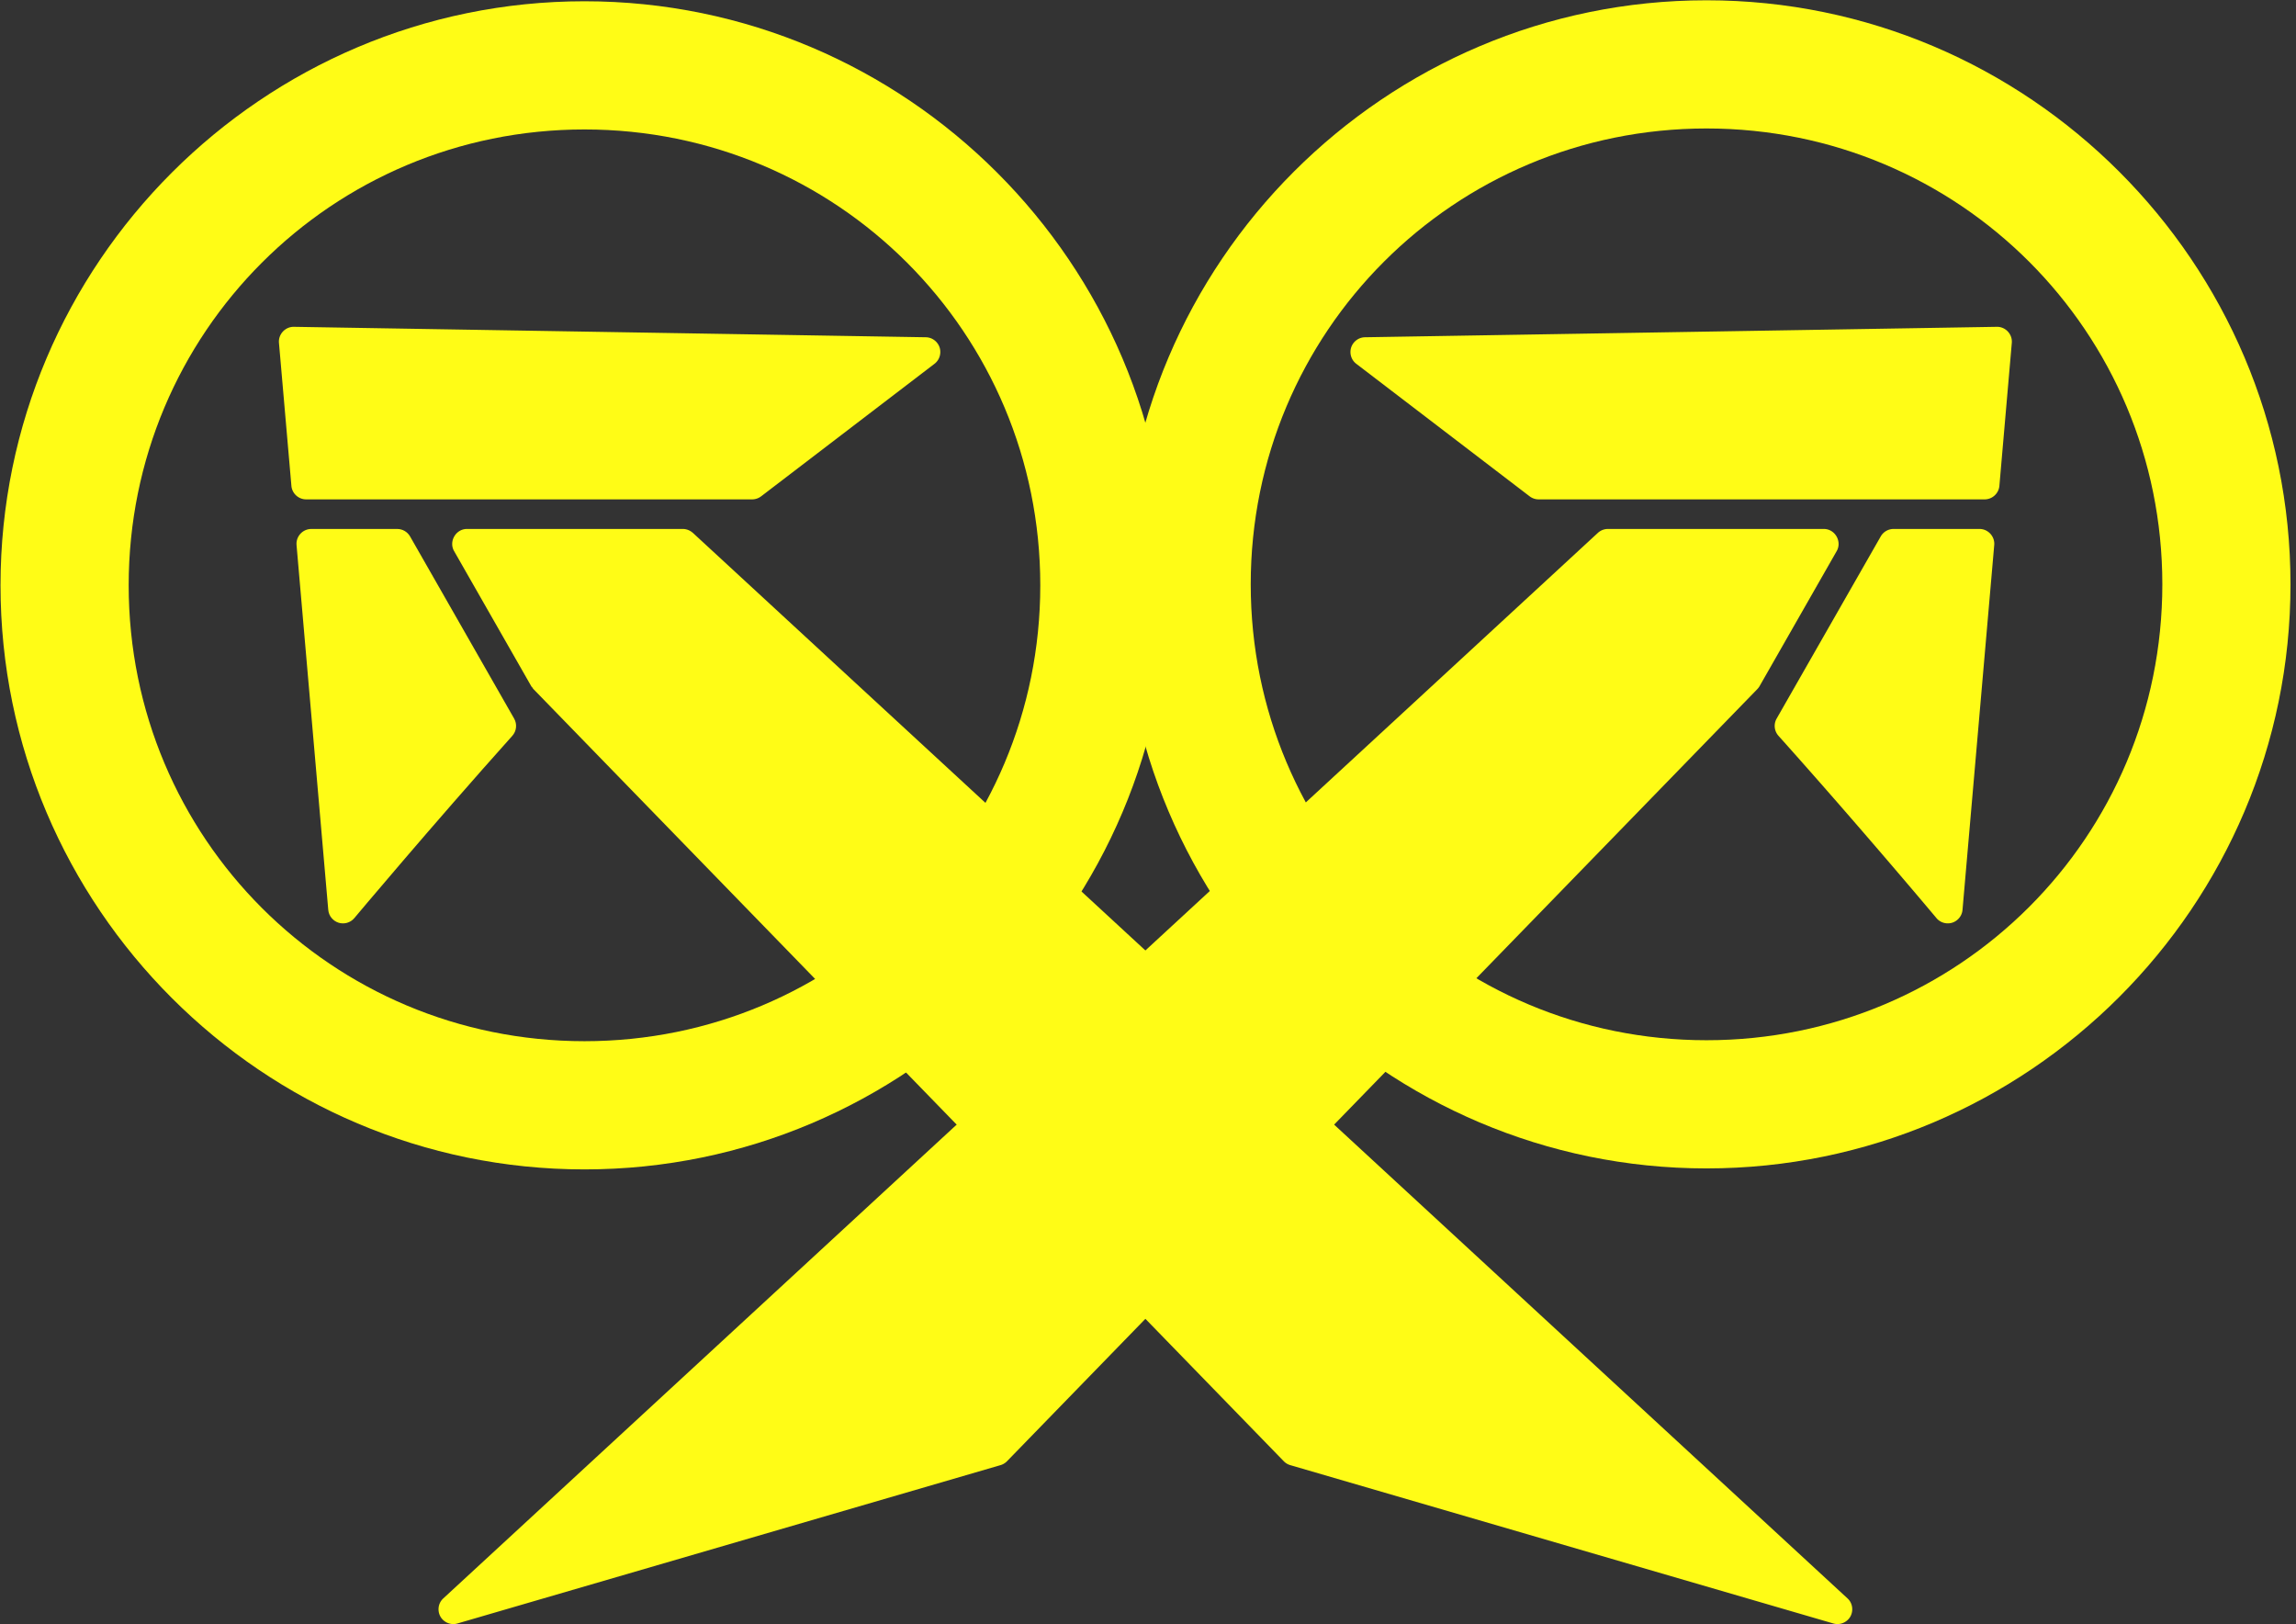
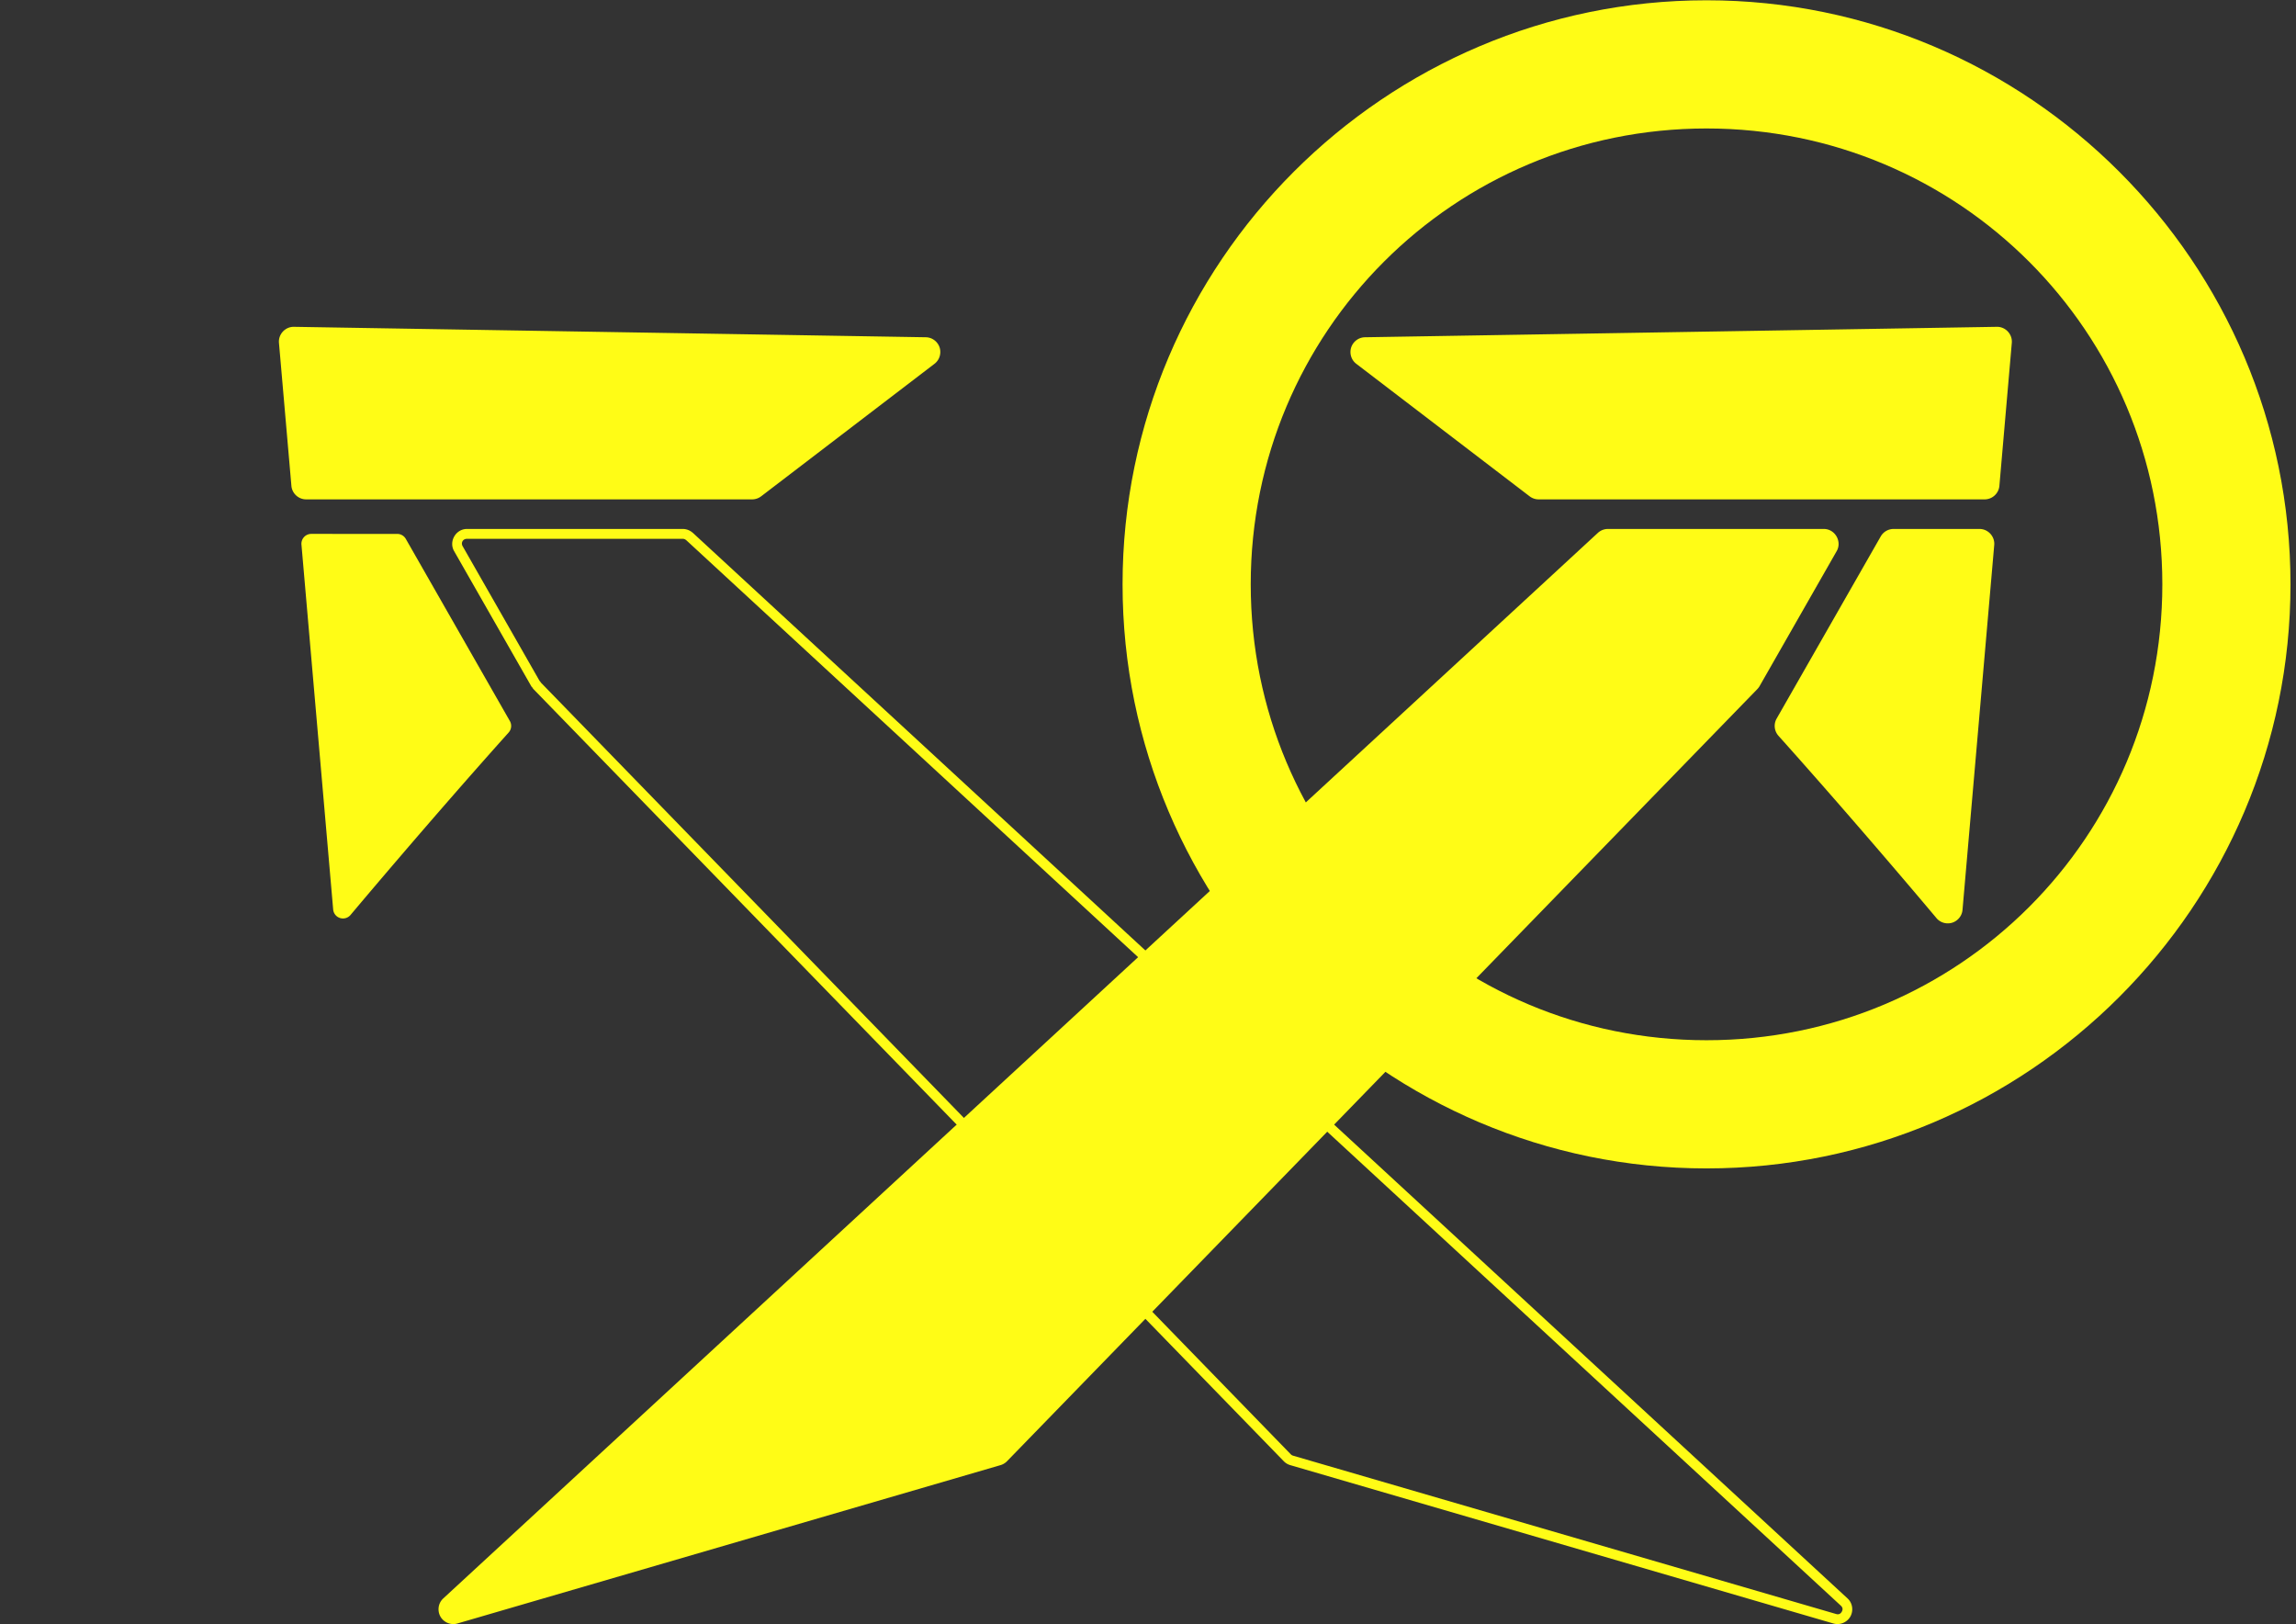
<svg xmlns="http://www.w3.org/2000/svg" xmlns:ns1="http://sodipodi.sourceforge.net/DTD/sodipodi-0.dtd" xmlns:ns2="http://www.inkscape.org/namespaces/inkscape" width="880.2" height="622.609" viewBox="0 0 232.886 164.732" version="1.1" id="svg1" xml:space="preserve" ns1:docname="logo.svg" ns2:version="1.3.2 (091e20e, 2023-11-25)">
  <rect x="0" y="0" width="232.886" height="164.732" fill="#333333" stroke="none" />
  <ns1:namedview id="namedview1" pagecolor="#ffffff" bordercolor="#999999" borderopacity="1" ns2:showpageshadow="2" ns2:pageopacity="0" ns2:pagecheckerboard="0" ns2:deskcolor="#d1d1d1" ns2:zoom="0.3539527" ns2:cx="539.62012" ns2:cy="350.3293" ns2:window-width="1312" ns2:window-height="449" ns2:window-x="0" ns2:window-y="38" ns2:window-maximized="0" ns2:current-layer="g36" />
  <defs id="defs1" />
  <g id="layer2">
    <g id="g36" transform="matrix(-1,0,0,1,277.224,0)">
      <g id="g37" transform="translate(1.471,-1.471)" style="fill:#fffc16;fill-opacity:1">
        <g id="path16" transform="matrix(-1,0,0,1,277.224,0)" style="stroke:#4316e8;stroke-opacity:1;fill:#fffc16;fill-opacity:1">
          <g id="path15" style="fill:#fffc16;fill-opacity:1" ns2:label="path15">
            <path id="path100" style="color:#000000;fill:#fffc16;stroke:none;stroke-linejoin:round;stroke-miterlimit:7.8;-inkscape-stroke:none;fill-opacity:1" ns2:label="path100" d="M 174.566 1.5 C 141.929 1.5 115.334 28.095 115.334 60.732 C 115.334 93.37 141.929 119.965 174.566 119.965 C 207.203 119.965 233.799 93.37 233.799 60.732 C 233.799 28.095 207.203 1.5 174.566 1.5 z M 174.566 14.5 C 200.178 14.5 220.799 35.12 220.799 60.732 C 220.799 86.344 200.178 106.965 174.566 106.965 C 148.954 106.965 128.334 86.344 128.334 60.732 C 128.334 35.12 148.954 14.5 174.566 14.5 z " />
          </g>
        </g>
        <g id="path28" transform="matrix(-1,0,0,1,277.224,0)" style="stroke:#4316e8;fill:#fffc16;fill-opacity:1">
          <g id="path12" style="fill:#fffc16;fill-opacity:1">
            <path style="color:#000000;stroke:none;stroke-linejoin:round;stroke-miterlimit:7.8;-inkscape-stroke:none;fill:#fffc16;fill-opacity:1" d="m 164.564,55.615 a 1,1 0 0 0 -0.68,0.266 L 46.771,163.939 a 1,1 0 0 0 0.959,1.696 L 102.817,149.576 a 1,1 0 0 0 0.437,-0.264 L 179.359,71.01 a 1,1 0 0 0 0.152,-0.201 l 7.824,-13.697 a 1,1 0 0 0 -0.869,-1.496 z" id="path90" />
            <path style="color:#000000;stroke:none;stroke-linejoin:round;stroke-miterlimit:7.8;-inkscape-stroke:none;fill:#fffc16;fill-opacity:1" d="m 164.564,55.115 c -0.378,-2.89e-4 -0.742,0.142 -1.02,0.398 L 46.434,163.572 c -0.555,0.511 -0.6,1.295 -0.291,1.842 0.309,0.547 1.005,0.914 1.729,0.701 l 55.086,-16.059 c 0.249,-0.073 0.476,-0.21 0.656,-0.396 L 179.717,71.359 v -0.002 c 0.088,-0.09 0.166,-0.19 0.229,-0.299 a 0.5,0.5 0 0 0 0,-0.002 l 7.824,-13.697 c 0.559,-0.98 -0.174,-2.245 -1.303,-2.244 z m 0,1 h 21.902 c 0.408,-2.95e-4 0.638,0.394 0.436,0.748 l -7.824,13.697 c -0.021,0.036 -0.047,0.07 -0.076,0.1 a 0.5,0.5 0 0 0 -0.002,0.002 l -76.105,78.303 c -0.06,0.062 -0.136,0.107 -0.219,0.131 l -55.086,16.059 c -0.292,0.086 -0.465,-0.036 -0.576,-0.232 -0.111,-0.196 -0.128,-0.409 0.096,-0.615 a 0.5,0.5 0 0 0 0.002,0 L 164.225,56.248 c 0.093,-0.086 0.214,-0.133 0.34,-0.133 z" id="path91" />
          </g>
        </g>
        <g id="path27" transform="matrix(-1,0,0,1,277.224,0)" style="stroke:#4316e8;stroke-opacity:1;fill:#fffc16;fill-opacity:1">
          <g id="path87" style="fill:#fffc16;fill-opacity:1">
            <path style="color:#000000;fill:#fffc16;stroke:none;stroke-linejoin:round;stroke-miterlimit:7.8;-inkscape-stroke:none;fill-opacity:1" d="m 193.537,55.615 a 1,1 0 0 0 -0.867,0.504 L 182.111,74.594 a 1,1 0 0 0 0.125,1.164 c 8.194,9.143 16.035,18.5 16.035,18.5 a 1,1 0 0 0 1.762,-0.555 l 3.217,-37 a 1,1 0 0 0 -0.996,-1.088 z" id="path88" />
            <path style="color:#000000;fill:#fffc16;stroke:none;stroke-linejoin:round;stroke-miterlimit:7.8;-inkscape-stroke:none;fill-opacity:1" d="m 193.537,55.115 c -0.537,6.25e-4 -1.034,0.29 -1.301,0.756 l -10.559,18.475 c -0.319,0.56 -0.244,1.267 0.188,1.746 h -0.002 c 8.187,9.135 16.025,18.486 16.025,18.486 a 0.5,0.5 0 0 0 0,0.002 c 0.416,0.495 1.067,0.633 1.6,0.465 0.532,-0.168 0.986,-0.653 1.043,-1.297 a 0.5,0.5 0 0 0 0,-0.002 l 3.217,-37 c 0.076,-0.869 -0.621,-1.631 -1.494,-1.631 z m 0,1 h 8.717 c 0.301,-2.1e-5 0.524,0.245 0.498,0.545 l -3.217,37 c -0.022,0.241 -0.163,0.373 -0.348,0.432 -0.185,0.058 -0.376,0.03 -0.533,-0.156 -9.5e-4,-0.001 -7.844,-9.361 -16.045,-18.512 a 0.5,0.5 0 0 0 -0.002,0 c -0.145,-0.162 -0.17,-0.393 -0.062,-0.582 l 10.559,-18.475 c 0.089,-0.156 0.254,-0.252 0.434,-0.252 z" id="path89" />
          </g>
        </g>
        <g id="path26" transform="matrix(-1,0,0,1,277.224,0)" style="stroke:#4316e8;stroke-opacity:1;fill:#fffc16;fill-opacity:1">
          <g id="path19" style="fill:#fffc16;fill-opacity:1">
            <path id="path85" style="color:#000000;fill:#fffc16;stroke:none;stroke-linejoin:round;stroke-miterlimit:7.8;-inkscape-stroke:none;fill-opacity:1" d="M 204.013 34.615 L 139.926 35.674 C 139.241 35.684 138.706 36.148 138.523 36.703 C 138.341 37.258 138.495 37.95 139.039 38.365 L 156.625 51.807 A 0.5 0.5 0 0 0 156.627 51.807 C 156.889 52.007 157.208 52.116 157.537 52.115 L 202.777 52.115 C 203.55 52.115 204.203 51.515 204.271 50.746 L 205.531 36.246 C 205.609 35.368 204.895 34.601 204.013 34.615 z " />
          </g>
        </g>
        <g id="path33" style="stroke:#4316e8;stroke-opacity:1;fill:#fffc16;fill-opacity:1" />
        <g id="path34" style="stroke:#4316e8;fill:#fffc16;fill-opacity:1">
          <g id="path23" style="fill:#fffc16;fill-opacity:1">
            <path style="color:#000000;fill:#fffc16;stroke:none;stroke-linejoin:round;stroke-miterlimit:7.8;-inkscape-stroke:none;fill-opacity:1" d="m 244.18,55.615 a 1,1 0 0 1 0.996,1.088 l -3.217,37 a 1,1 0 0 1 -1.764,0.555 c 0,10e-7 -7.841,-9.357 -16.035,-18.5 a 1,1 0 0 1 -0.123,-1.164 l 10.556,-18.474 a 1,1 0 0 1 0.869,-0.504 z" id="path96" />
-             <path style="color:#000000;fill:#fffc16;stroke:none;stroke-linejoin:round;stroke-miterlimit:7.8;-inkscape-stroke:none;fill-opacity:1" d="m 235.463,55.115 c -0.538,-4.88e-4 -1.036,0.289 -1.303,0.756 l -10.557,18.475 c -0.32,0.559 -0.247,1.266 0.184,1.746 8.187,9.135 16.025,18.486 16.025,18.486 0.415,0.497 1.066,0.637 1.6,0.469 0.534,-0.168 0.989,-0.655 1.045,-1.301 l 3.217,-37 c 0.076,-0.869 -0.621,-1.631 -1.494,-1.631 z m 0,1 h 8.717 c 0.301,-2.1e-5 0.524,0.245 0.498,0.545 l -3.217,37 c -0.021,0.244 -0.162,0.375 -0.348,0.434 -0.186,0.059 -0.378,0.031 -0.535,-0.156 0,0 -7.843,-9.362 -16.045,-18.514 -0.145,-0.162 -0.171,-0.393 -0.062,-0.582 l 10.557,-18.475 c 0.089,-0.157 0.255,-0.252 0.436,-0.252 z" id="path97" />
          </g>
        </g>
        <g id="path35" style="stroke:#4316e8;fill:#fffc16;fill-opacity:1">
          <g id="path25" style="fill:#fffc16;fill-opacity:1">
            <path style="color:#000000;stroke:none;stroke-linejoin:round;stroke-miterlimit:7.8;-inkscape-stroke:none;fill:#fffc16;fill-opacity:1" d="m 245.947,35.115 a 1,1 0 0 1 1.012,1.088 l -1.261,14.5 a 1,1 0 0 1 -0.996,0.912 h -45.238 a 1,1 0 0 1 -0.608,-0.205 l -17.588,-13.441 a 1,1 0 0 1 0.592,-1.795 z" id="path94" />
            <path style="color:#000000;stroke:none;stroke-linejoin:round;stroke-miterlimit:7.8;-inkscape-stroke:none;fill:#fffc16;fill-opacity:1" d="m 245.939,34.615 -64.088,1.059 c -0.685,0.01 -1.219,0.474 -1.402,1.029 -0.183,0.554 -0.028,1.246 0.516,1.662 l 17.586,13.441 a 0.5,0.5 0 0 0 0.002,0 c 0.262,0.2 0.581,0.309 0.91,0.309 h 45.238 c 0.773,7.8e-5 1.426,-0.599 1.494,-1.369 l 1.262,-14.5 c 0.077,-0.878 -0.636,-1.645 -1.518,-1.631 z m 0.016,1 c 0.305,-0.005 0.533,0.239 0.506,0.543 a 0.5,0.5 0 0 0 0,0.002 l -1.262,14.498 c -0.023,0.263 -0.234,0.457 -0.498,0.457 h -45.238 c -0.11,9.5e-5 -0.217,-0.037 -0.305,-0.104 L 181.572,37.572 a 0.5,0.5 0 0 0 -0.002,-0.002 c -0.21,-0.16 -0.236,-0.358 -0.172,-0.553 0.064,-0.195 0.204,-0.34 0.469,-0.344 z" id="path95" />
          </g>
        </g>
        <g id="path36" style="stroke:#4316e8;fill:#fffc16;fill-opacity:1">
          <g id="path31" style="fill:#fffc16;fill-opacity:1">
-             <path style="color:#000000;stroke:none;stroke-linejoin:round;stroke-miterlimit:7.8;-inkscape-stroke:none;fill:#fffc16;fill-opacity:1" d="m 228.393,55.615 a 1,1 0 0 1 0.867,1.496 l -7.824,13.697 a 1,1 0 0 1 -0.125,0.133 1,1 0 0 1 -0.026,0.068 l -76.105,78.303 a 1,1 0 0 1 -0.437,0.264 l -55.088,16.059 a 1,1 0 0 1 -0.957,-1.696 L 205.81,55.881 a 1,1 0 0 1 0.015,-0.005 1,1 0 0 1 0.662,-0.261 z" id="path92" />
            <path style="color:#000000;stroke:none;stroke-linejoin:round;stroke-miterlimit:7.8;-inkscape-stroke:none;fill:#fffc16;fill-opacity:1" d="m 206.482,55.115 c -0.368,0.004 -0.722,0.143 -0.994,0.391 l 0.197,-0.109 c -0.008,0.002 -0.016,0.004 -0.023,0.006 a 0.5,0.5 0 0 0 -0.191,0.111 L 88.357,163.572 c -0.553,0.51 -0.597,1.294 -0.289,1.84 0.308,0.546 1.002,0.913 1.725,0.703 a 0.5,0.5 0 0 0 0.002,0 l 55.088,-16.059 c 0.249,-0.073 0.476,-0.21 0.656,-0.396 l 76.104,-78.303 a 0.5,0.5 0 0 0 0.1,-0.15 0.5,0.5 0 0 0 0.004,-0.004 c 0.027,-0.03 0.059,-0.056 0.084,-0.088 a 0.5,0.5 0 0 0 0.039,-0.059 l 7.824,-13.697 c 0.559,-0.979 -0.174,-2.243 -1.301,-2.244 h -21.904 a 0.5,0.5 0 0 0 -0.006,0 z m 0.012,1 h 21.898 c 0.407,5.48e-4 0.636,0.394 0.434,0.748 l -7.799,13.654 c -0.015,0.018 -0.031,0.035 -0.049,0.051 a 0.5,0.5 0 0 0 -0.082,0.123 l -76.076,78.273 c -0.06,0.062 -0.136,0.107 -0.219,0.131 l -55.086,16.059 c -0.291,0.085 -0.465,-0.038 -0.576,-0.234 -0.111,-0.196 -0.125,-0.408 0.098,-0.613 L 206.139,56.26 a 0.5,0.5 0 0 0 0.023,-0.014 c 0.091,-0.083 0.209,-0.129 0.332,-0.131 z" id="path93" />
          </g>
        </g>
      </g>
      <g id="path16-0" transform="matrix(-1,0,0,1,392.506,-1.372)" style="display:inline;fill:#fffc16;fill-opacity:1;stroke:#4316e8;stroke-opacity:1">
        <g id="path15-1" style="fill:#fffc16;fill-opacity:1" ns2:label="path15">
-           <path id="path100-8" style="color:#000000;fill:#fffc16;fill-opacity:1;stroke:none;stroke-linejoin:round;stroke-miterlimit:7.8;-inkscape-stroke:none" ns2:label="path100" d="m 174.566,1.5 c -32.637,3.1e-6 -59.232,26.595 -59.232,59.233 0,32.637 26.595,59.233 59.232,59.233 32.637,1e-5 59.233,-26.595 59.233,-59.233 0,-32.637 -26.595,-59.233 -59.233,-59.233 z m 0,13 c 25.612,-2e-6 46.233,20.62 46.233,46.232 0,25.612 -20.621,46.232 -46.233,46.232 -25.612,0 -46.232,-20.62 -46.232,-46.232 0,-25.612 20.62,-46.232 46.232,-46.232 z" />
-         </g>
+           </g>
      </g>
    </g>
  </g>
</svg>